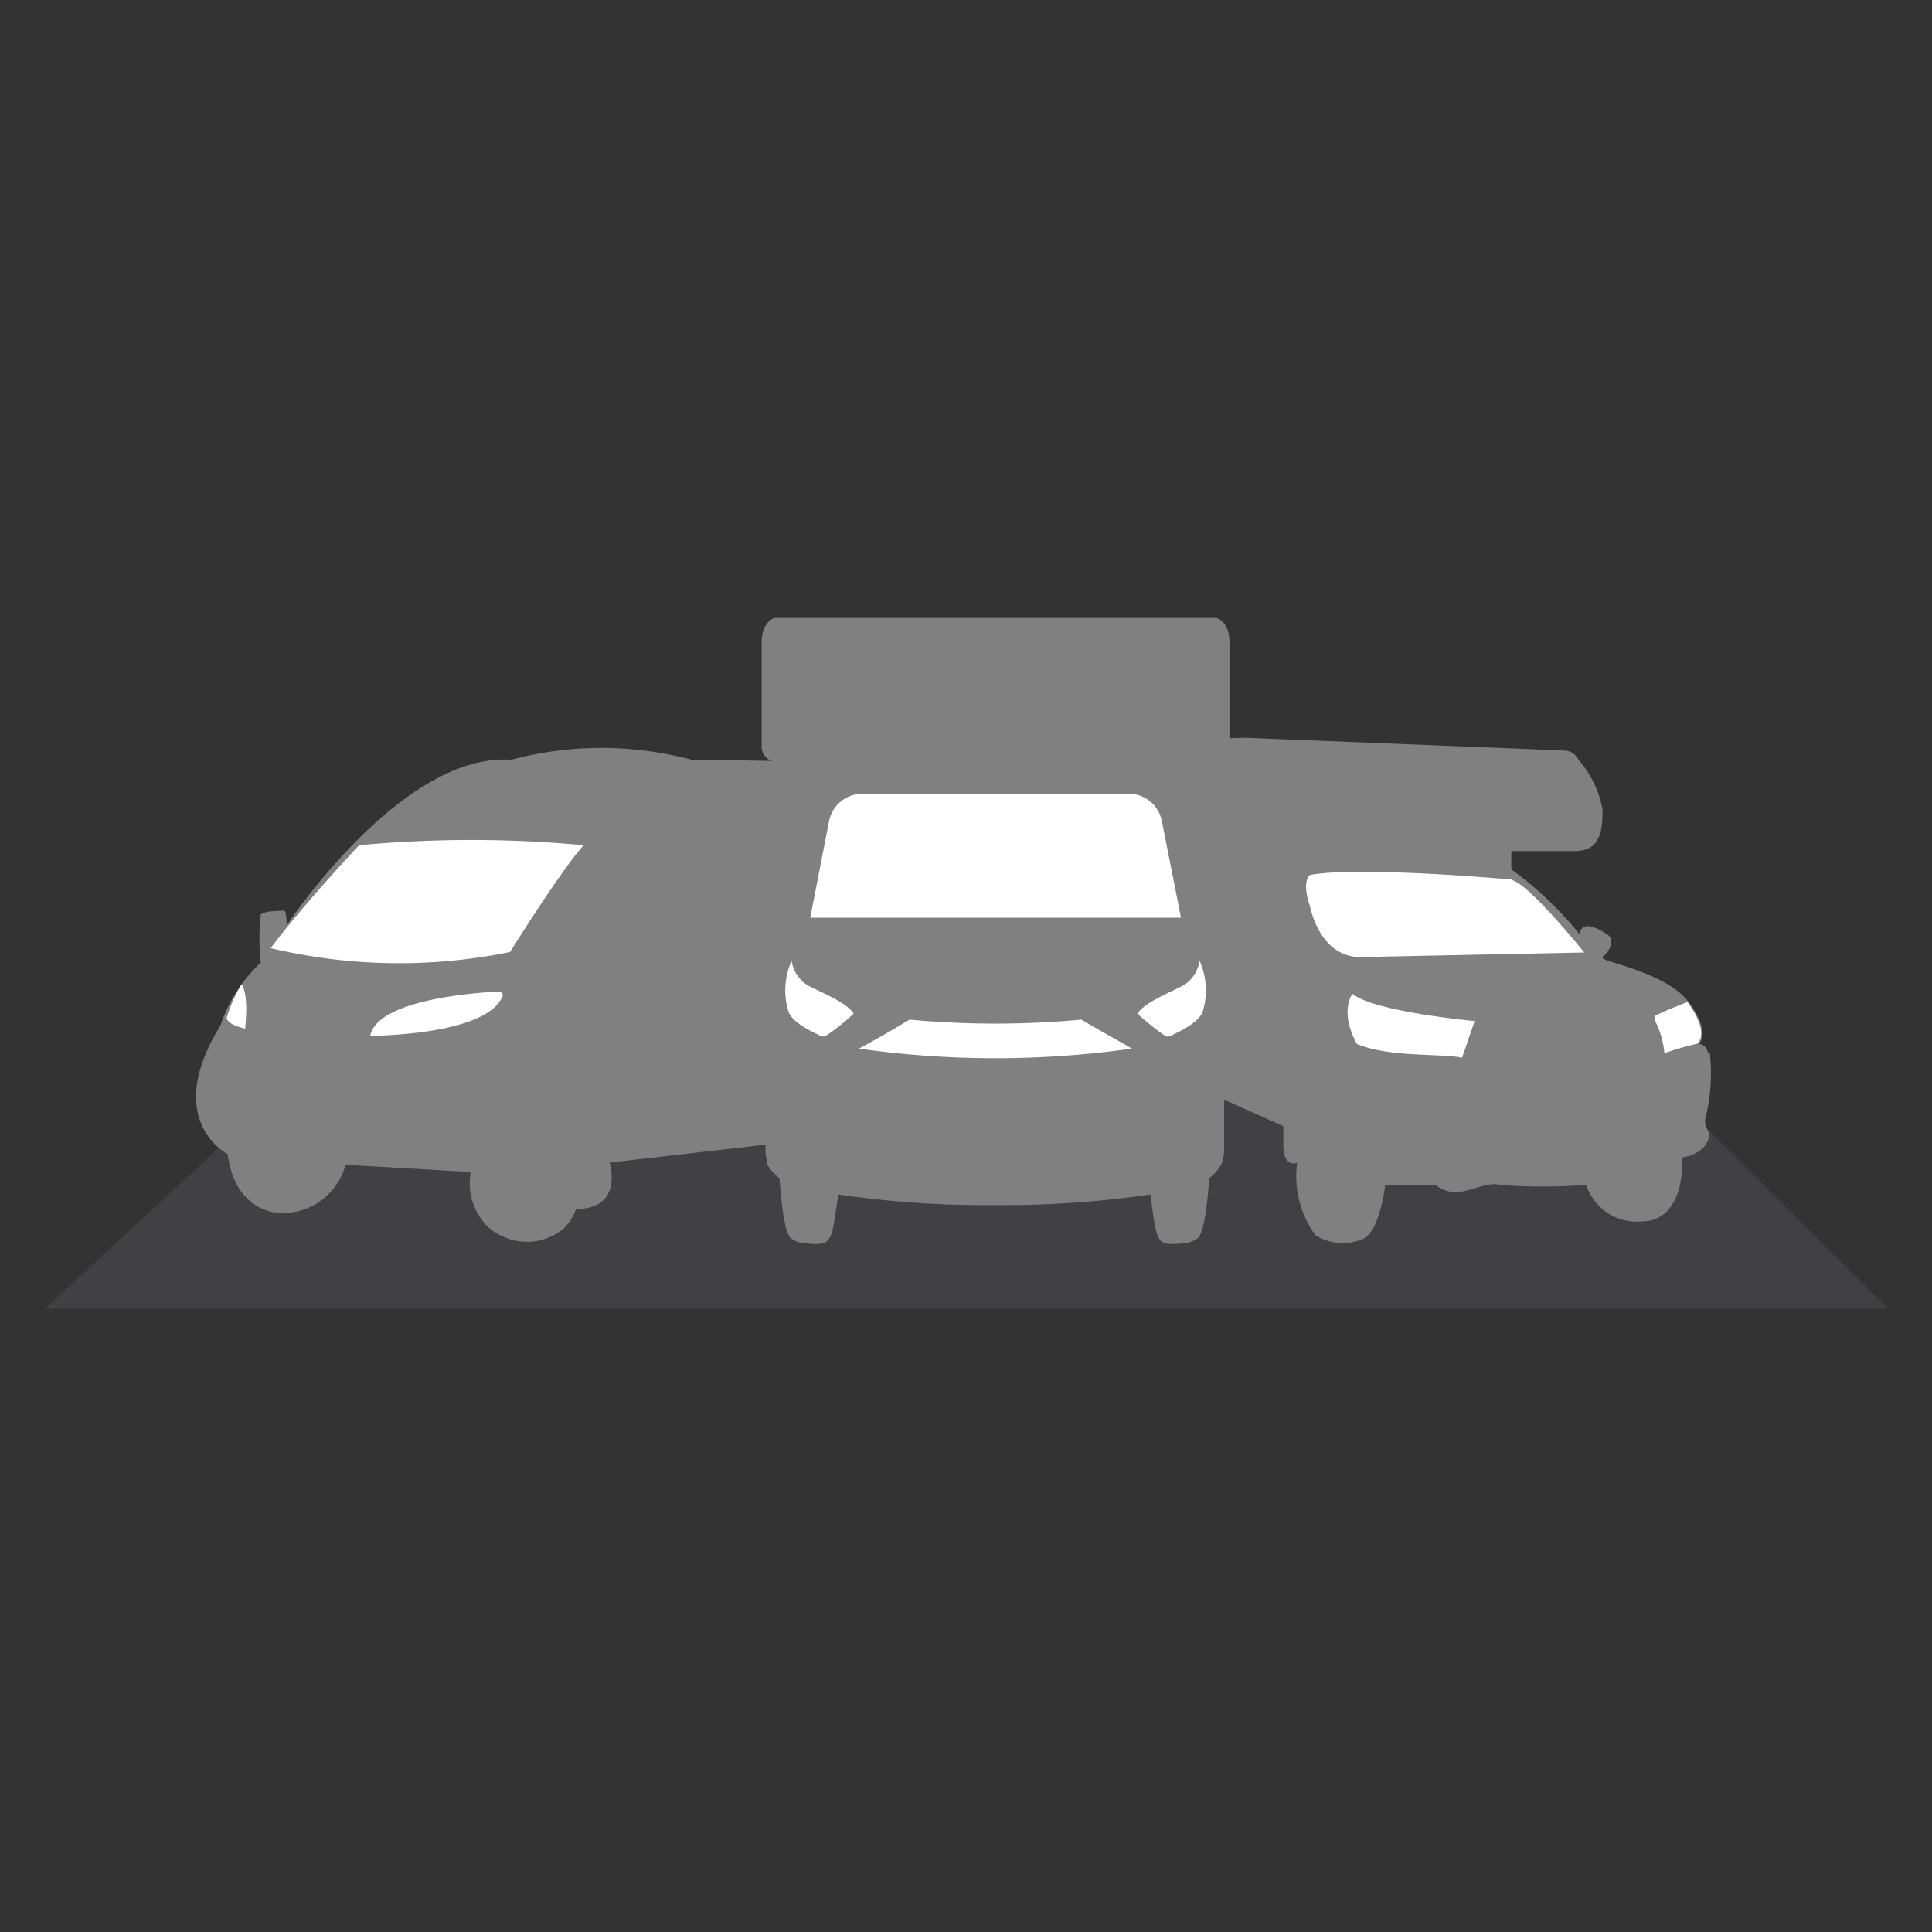
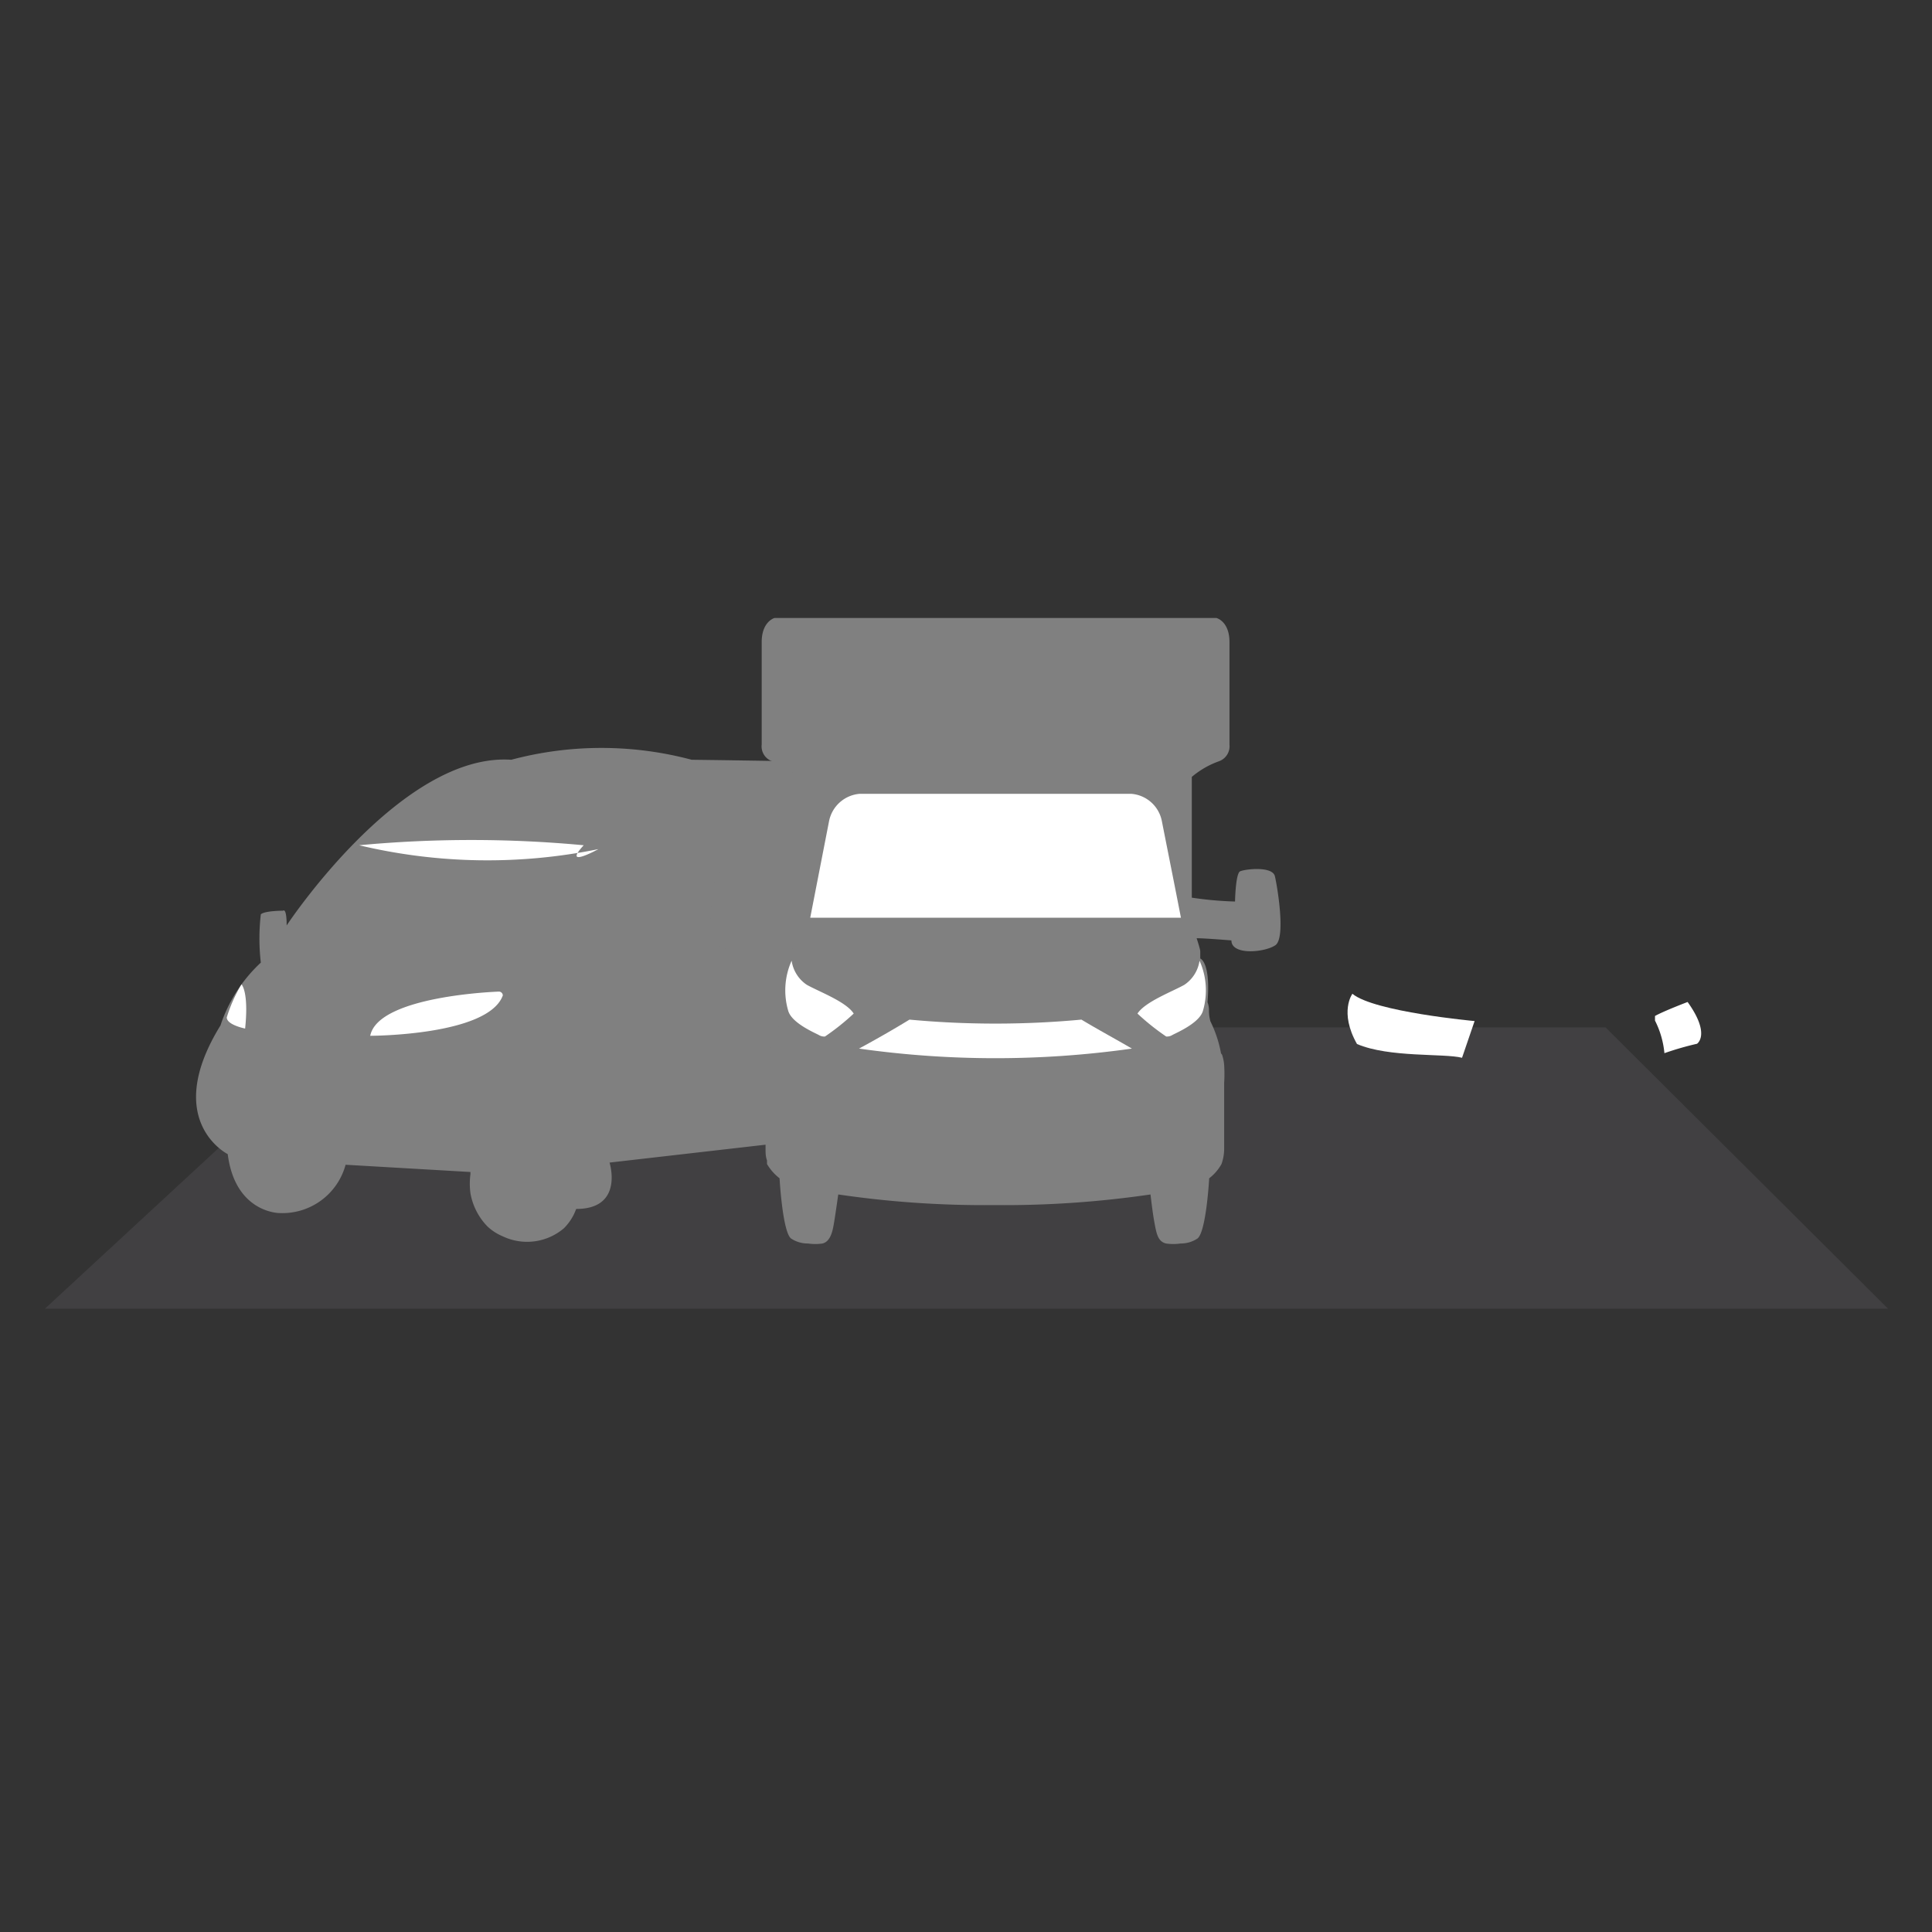
<svg xmlns="http://www.w3.org/2000/svg" viewBox="0 0 80 80">
  <rect x="0" y="0" width="80" height="80" fill="#333333" stroke="none" />
  <defs>
    <style>.cls-1{fill:#414042;}.cls-2{fill:gray;}.cls-3{fill:#fff;}</style>
  </defs>
  <title>Grey_FAQ icons_without text</title>
  <g id="Layer_5" data-name="Layer 5">
    <polygon class="cls-1" points="66.48 42.54 14.46 42.54 1.86 54.19 78.18 54.19 66.48 42.54" />
-     <path class="cls-2" d="M70.71,43.61a.37.37,0,0,0-.38-.38s.57-.38-.38-1.7-3.78-1.71-3.59-1.9l.19-.19c.38-.56,0-.75,0-.75-1.14-.76-1.14,0-1.14,0A14.72,14.72,0,0,0,62.58,36v-.76h2.64c1,0,1.14-.76,1.14-1.7a4.25,4.25,0,0,0-1-2.08.66.66,0,0,0-.56-.38L51.6,30.55l-3,.06-.46,4.81a1.17,1.17,0,0,1,.46,1.08l.25,3.91s-.71,0-.71.52l2,4.36,3,1.34v.76c0,1,.57.76.57.76a4.18,4.18,0,0,0,.76,3,2.11,2.11,0,0,0,1.89.18c.76-.18,1-2.27,1-2.27h2.08c.94.76,1.89-.19,2.65,0a22.09,22.09,0,0,0,3.59,0,2.2,2.2,0,0,0,2.27,1.52c1.89,0,1.71-2.65,1.71-2.65,1.13-.19,1.13-1,1.13-1a.92.92,0,0,1-.19-.56,7.61,7.61,0,0,0,.19-2.84" />
-     <path class="cls-3" d="M62.58,36.42s-6.25-.57-8.33-.19c0,0-.38.19,0,1.32,0,0,.38,2.08,2.08,2.08l9.27-.19s-2.27-2.83-3-3" />
    <path class="cls-3" d="M61.06,42.28S56.9,41.9,56,41.15c0,0-.56.75.19,2.08,1.33.57,3.6.38,4.35.57Z" />
    <path class="cls-3" d="M68.53,42.26a3.76,3.76,0,0,1,.39,1.35,12.37,12.37,0,0,1,1.35-.39s.58-.38-.39-1.73c0,0-1,.38-1.35.58Z" />
    <path class="cls-3" d="M33.61,37.05H48.83V32.31s-.08-1.23-3-1.23H36.55s-2.94,0-2.94,1.72Z" />
    <path class="cls-2" d="M38.5,46.62,25.24,48.14s.61,1.92-1.38,1.92c0,0-.1.24-.11.25a2.15,2.15,0,0,1-.4.55,2.35,2.35,0,0,1-2.54.33,2.08,2.08,0,0,1-.63-.41,2.62,2.62,0,0,1-.7-1.37,3,3,0,0,1,0-.79v-.09l-5.17-.3a2.71,2.71,0,0,1-2.74,2s-1.83,0-2.14-2.44c0,0-2.74-1.37-.3-5.33a6.21,6.21,0,0,1,1.67-2.6,8.71,8.71,0,0,1,0-2c.16-.15.92-.15.92-.15s.15-.15.15.61c0,0,4.73-7.17,9.3-6.86a14.49,14.49,0,0,1,7.47,0s13.72.16,14.48.47,2,5,1.53,10.67a6,6,0,0,1-.31,3s.31.15-2,.45c0,0-.15,2.6-2,2.6a1.83,1.83,0,0,1-1.83-2" />
-     <path class="cls-3" d="M24.17,35a49.84,49.84,0,0,0-9.3,0s-2.29,2.43-3.66,4.26a22.94,22.94,0,0,0,9.91.16S23.25,36,24.17,35" />
+     <path class="cls-3" d="M24.17,35a49.84,49.84,0,0,0-9.3,0a22.94,22.94,0,0,0,9.91.16S23.25,36,24.17,35" />
    <path class="cls-3" d="M10,40.76s.31.3.15,1.83c0,0-.76-.15-.76-.46A6.05,6.05,0,0,1,10,40.76" />
    <path class="cls-3" d="M15.33,42.89s4.88,0,5.49-1.67a.16.16,0,0,0-.16-.16s-5,.16-5.33,1.83" />
    <path class="cls-2" d="M52.79,36.28c-.11-.43-1.25-.29-1.44-.2s-.21,1.25-.21,1.25a14.61,14.61,0,0,1-1.79-.16v-5a3.62,3.62,0,0,1,1.13-.65.66.66,0,0,0,.43-.69V26.59c0-.87-.54-1-.54-1H32.07s-.53.14-.53,1v4.24a.65.65,0,0,0,.43.69,3.65,3.65,0,0,1,1.12.65v5a14.42,14.42,0,0,1-1.79.16s0-1.15-.2-1.25-1.33-.23-1.44.2-.44,2.56,0,2.86,1.8.43,1.81-.2c0,0,1.1,0,1.44-.09,0,0-.11.45-.15.54s-.08.25,0,.3-.45.14-.3,1.81a.81.81,0,0,0-.08.33,1.38,1.38,0,0,1-.06.46,5,5,0,0,0-.43,1.33s-.16,0-.19,1c0,.17,0,.33,0,.5s0,.34,0,.51v.64c0,.22,0,.45,0,.68l0,.62c0,.16,0,.32.06.48l0,.08s0,0,0,.07a2.09,2.09,0,0,0,.52.59s.12,2.19.47,2.49a1.24,1.24,0,0,0,.71.21,2,2,0,0,0,.6,0c.32-.08.41-.49.46-.77s.13-.84.19-1.26a41.52,41.52,0,0,0,6.46.44,41.76,41.76,0,0,0,6.47-.44c.05.42.1.84.18,1.26s.15.69.46.77a2.08,2.08,0,0,0,.61,0,1.23,1.23,0,0,0,.7-.21c.36-.3.48-2.49.48-2.49a1.92,1.92,0,0,0,.51-.59,1.9,1.9,0,0,0,.11-.63c0-.32,0-.65,0-1s0-.66,0-1,0-.48,0-.73a5.94,5.94,0,0,0,0-.73,1.59,1.59,0,0,0-.07-.38.2.2,0,0,0-.06-.11l0,0a5,5,0,0,0-.44-1.33,1.71,1.71,0,0,1-.06-.46A.86.86,0,0,0,50,41.5c.14-1.67-.3-1.81-.3-1.81s0-.21,0-.3-.15-.54-.15-.54c.34,0,1.44.09,1.44.09,0,.63,1.38.5,1.82.2S52.89,36.7,52.79,36.28Z" />
    <path class="cls-3" d="M49.67,39.78a1.45,1.45,0,0,1-.63,1c-.52.29-1.62.7-1.94,1.19a9.8,9.8,0,0,0,1.19.95.42.42,0,0,0,.25-.06c.16-.09,1.12-.49,1.27-1A3,3,0,0,0,49.67,39.78Z" />
    <path class="cls-3" d="M32.78,39.78a1.45,1.45,0,0,0,.63,1c.52.29,1.63.7,1.94,1.19a9.8,9.8,0,0,1-1.19.95.42.42,0,0,1-.25-.06c-.16-.09-1.12-.49-1.27-1A3,3,0,0,1,32.78,39.78Z" />
    <path class="cls-3" d="M48.9,38H33.55l.78-4a1.41,1.41,0,0,1,1.27-1.13H46.84A1.4,1.4,0,0,1,48.11,34C48.37,35.32,48.64,36.66,48.9,38Z" />
    <path class="cls-3" d="M46.87,43.42a40.35,40.35,0,0,1-11.3,0c.72-.39,1.42-.79,2.09-1.2a38.49,38.49,0,0,0,7.12,0C45.46,42.63,46.15,43,46.87,43.42Z" />
  </g>
</svg>